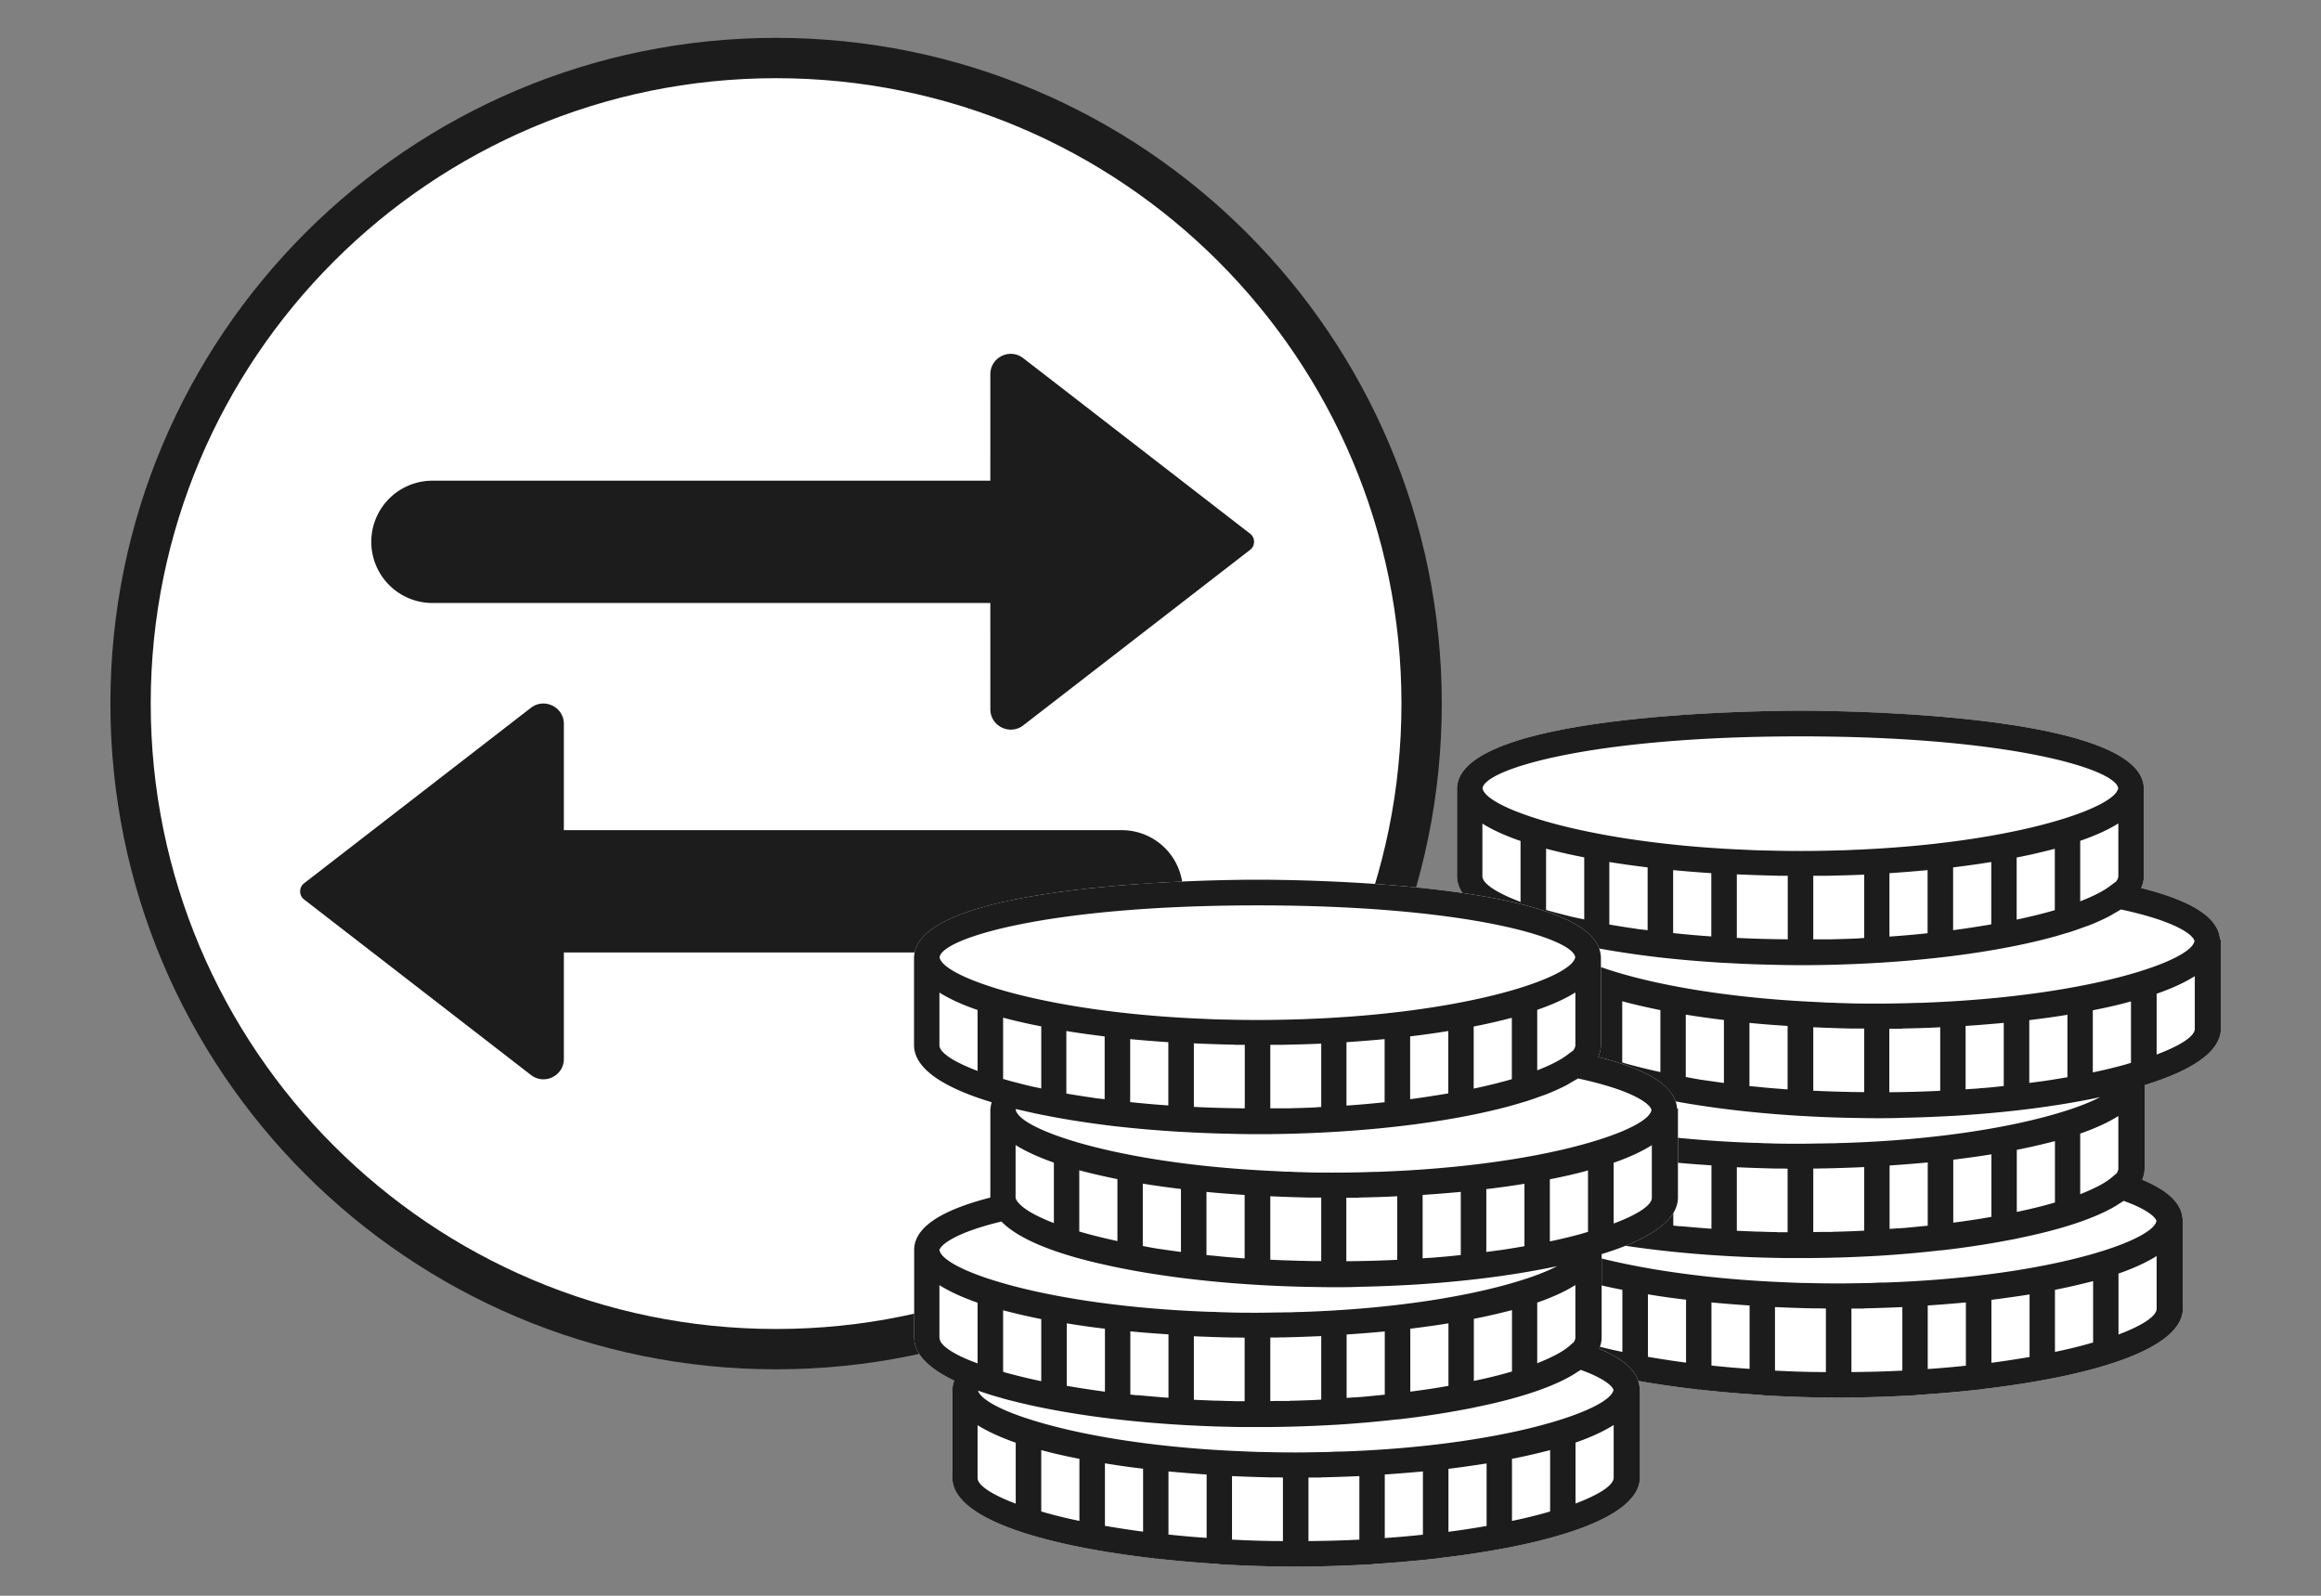
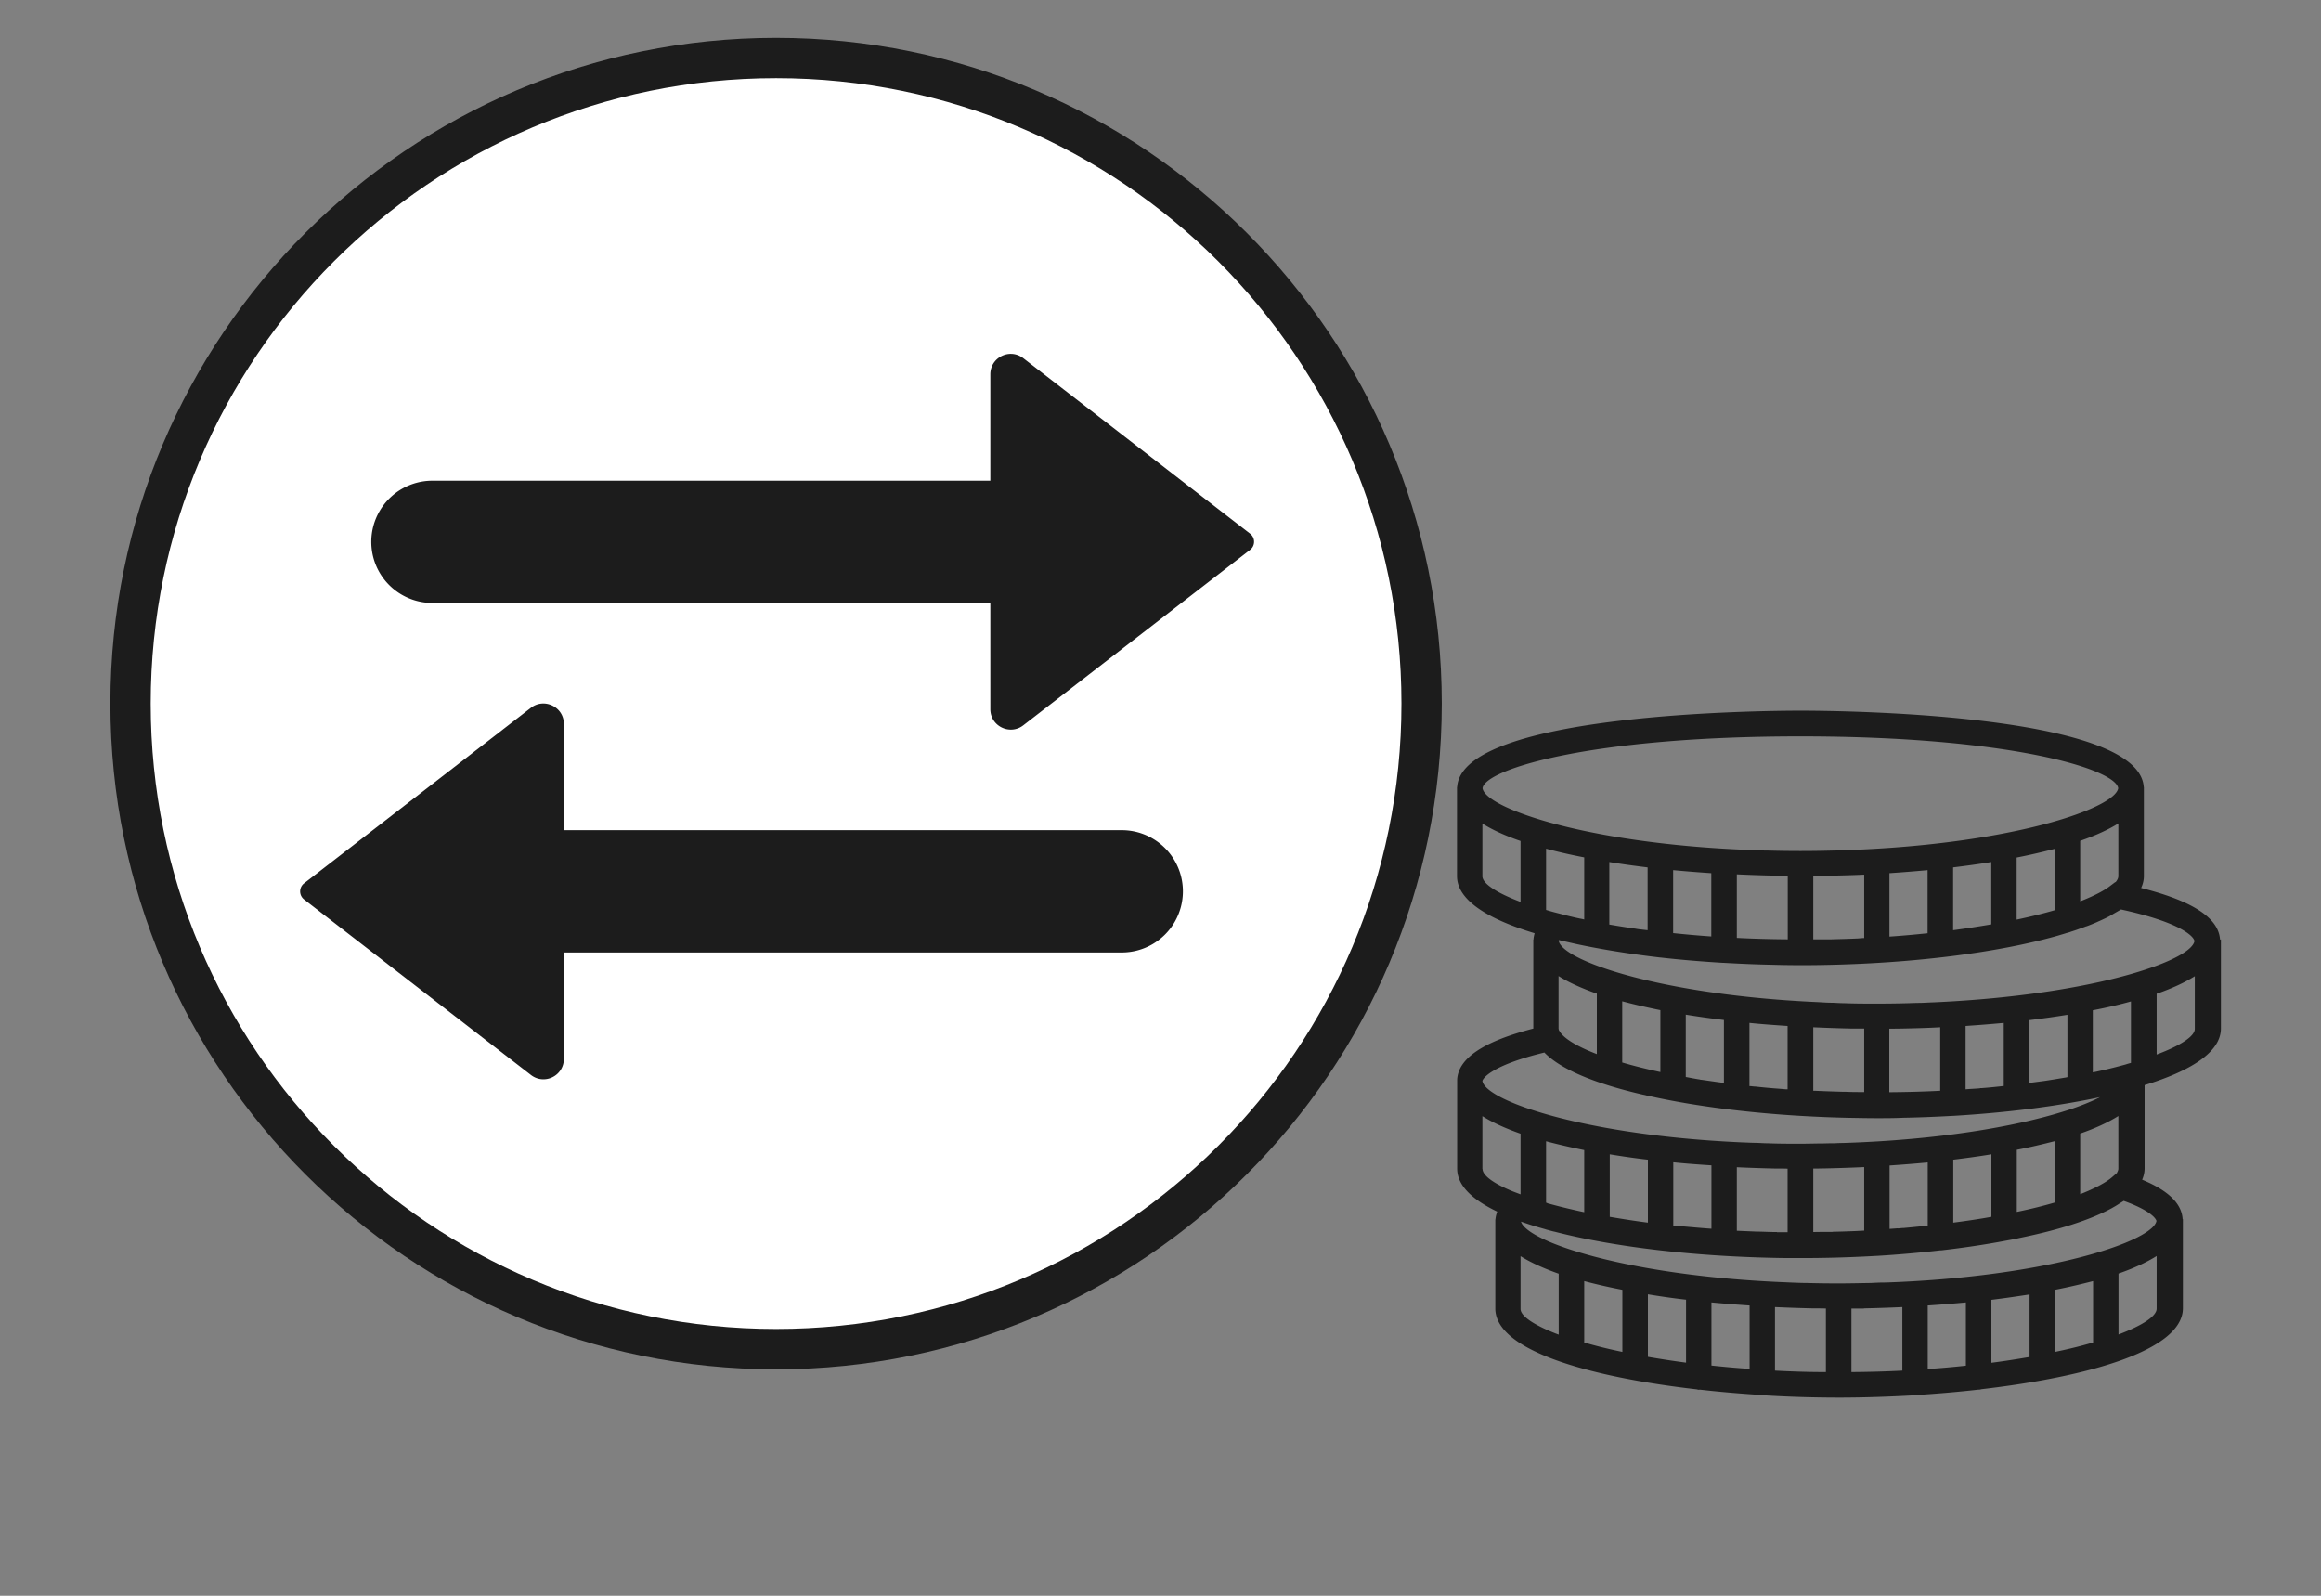
<svg xmlns="http://www.w3.org/2000/svg" height="110" viewBox="0 0 160 110" width="160">
  <rect x="0" y="0" width="160" height="110" fill="#808080" stroke="none" />
  <g fill="none" fill-rule="evenodd">
    <g transform="translate(9 4)">
      <circle cx="45" cy="45" fill="#fff" r="44" />
      <g fill="#1c1c1c" fill-rule="nonzero">
        <path d="m44.5-1.39c25.344 0 45.89 20.546 45.89 45.89s-20.546 45.89-45.89 45.89-45.89-20.546-45.89-45.89 20.546-45.89 45.89-45.89zm0 2.78c-23.809 0-43.11 19.301-43.11 43.11s19.301 43.11 43.11 43.11 43.11-19.301 43.11-43.11-19.301-43.11-43.11-43.11z" />
        <path d="m61.54 20.69 15.64 12.1c.36.28.36.83 0 1.11l-15.64 12.1c-.92.71-2.27.06-2.27-1.11l-.001-7.325h-38.459a4.215 4.215 0 0 1 0-8.43h38.459l.001-7.335c0-1.17 1.34-1.83 2.27-1.11zm-31.67 25.21v7.325h38.46a4.215 4.215 0 0 1 0 8.43h-38.46v7.335c0 1.17-1.34 1.83-2.27 1.11l-15.64-12.1a.705.705 0 0 1 0-1.11l15.64-12.1c.92-.71 2.27-.06 2.27 1.11z" />
      </g>
    </g>
    <g fill-rule="nonzero">
      <g>
-         <path d="m153.04 64.78c-.09-1.5-1.87-2.67-5.44-3.57.12-.26.19-.54.19-.82v-6.14h-.01c-.32-5.11-21.26-5.26-23.66-5.26s-23.35.15-23.67 5.26h-.01v6.14c0 1.67 2.15 2.97 5.35 3.94-.04.15-.07.29-.08.44h-.01v6.13c-3.45.89-5.17 2.05-5.25 3.52v6.14c0 1.16 1.05 2.14 2.76 2.96-.06.18-.11.36-.12.54h-.01v6.14c0 2.92 6.58 4.73 13.88 5.57.05.01.1.03.16.03.02 0 .03 0 .05-.01 1.41.16 2.84.28 4.25.37.03 0 .06.02.09.02h.05c1.79.11 3.56.16 5.22.16s3.42-.06 5.22-.16h.05c.03 0 .06-.02.09-.02 1.41-.09 2.84-.21 4.25-.37h.05c.06 0 .11-.02.16-.03 7.3-.85 13.87-2.66 13.88-5.58v-6.14h-.02c-.06-1.07-.98-1.97-2.79-2.72.11-.25.17-.51.17-.79v-5.73c3.15-.97 5.26-2.26 5.26-3.91v-6.14z" fill="#fff" />
-         <path d="m153.04 64.78c-.09-1.5-1.87-2.67-5.44-3.57.12-.26.19-.54.19-.82v-6.14h-.01c-.32-5.11-21.26-5.26-23.66-5.26s-23.35.15-23.67 5.26h-.01v6.14c0 1.67 2.15 2.97 5.35 3.94-.04.15-.07.29-.08.44h-.01v6.13c-3.45.89-5.17 2.05-5.25 3.52v6.14c0 1.16 1.05 2.14 2.76 2.96-.06.18-.11.36-.12.54h-.01v6.14c0 2.92 6.58 4.73 13.88 5.57.05.01.1.03.16.03.02 0 .03 0 .05-.01 1.41.16 2.84.28 4.25.37.03 0 .06.02.09.02h.05c1.79.11 3.56.16 5.22.16s3.42-.06 5.22-.16h.05c.03 0 .06-.02.09-.02 1.41-.09 2.84-.21 4.25-.37h.05c.06 0 .11-.02.16-.03 7.3-.85 13.87-2.66 13.88-5.58v-6.14h-.02c-.06-1.07-.98-1.97-2.79-2.72.11-.25.17-.51.17-.79v-5.73c3.15-.97 5.26-2.26 5.26-3.91v-6.14zm-7.1 16.07-.3.26c-.46.41-1.23.81-2.24 1.21v-4.18c1.04-.36 1.93-.77 2.63-1.21v3.63c0 .09-.04.18-.1.29zm-19.61 4.07h-.38c-.31 0-.63 0-.95.01v-4.38c.24 0 .48 0 .72-.01h.14c.88-.02 1.77-.05 2.65-.09v4.38l-.57.03c-.53.02-1.06.04-1.61.05zm-3.83.01c-.4 0-.8-.02-1.2-.03h-.15l-1.42-.06v-4.38c.88.04 1.76.07 2.64.09h.14c.24 0 .48 0 .72.01v4.38h-.74zm-15.84-2s-.06-.02-.08-.03v-4.23c.82.22 1.7.42 2.63.61v4.28c-.8-.17-1.55-.35-2.22-.53l-.33-.09zm18.49 7.26c.24 0 .48 0 .72.01v4.38c-1.21 0-2.38-.04-3.51-.1v-4.38c.88.04 1.76.07 2.65.09zm3.34 0c.89-.02 1.77-.05 2.65-.09v4.38c-1.13.06-2.3.09-3.51.1v-4.38h.86zm7.03-.4v4.35c-.84.09-1.72.17-2.63.23v-4.38c.89-.06 1.76-.13 2.63-.21zm1.76-.19c.9-.11 1.78-.24 2.63-.37v4.31c-.83.14-1.7.28-2.63.4zm4.38-.69c.93-.18 1.81-.39 2.63-.6v4.23c-.78.23-1.66.45-2.63.65zm-29.82 0v4.28c-.97-.2-1.85-.42-2.63-.65v-4.23c.82.22 1.7.42 2.63.6zm1.76.31c.85.14 1.73.27 2.63.37v4.34c-.92-.12-1.8-.26-2.63-.4zm4.38.56c.86.08 1.74.15 2.63.21v4.37c-.91-.06-1.78-.14-2.63-.23zm-2.17-5.25c-.09 0-.18-.02-.27-.03-.06 0-.13-.01-.19-.02v-4.36c.86.09 1.74.15 2.63.21v4.37c-.74-.05-1.46-.12-2.17-.18zm-2.21-4.59v4.34c-.93-.12-1.8-.26-2.63-.4v-4.31c.85.14 1.73.27 2.63.37zm17.25 4.73c-.19.01-.39.03-.59.04v-4.37c.89-.06 1.77-.13 2.63-.21v4.36c-.54.05-1.1.11-1.67.16-.13 0-.26.02-.38.03zm3.8-.39v-4.34c.9-.11 1.78-.23 2.63-.37v4.31c-.83.15-1.7.28-2.63.4zm4.38-5.02c.93-.18 1.81-.39 2.63-.6v4.23c-.78.23-1.66.45-2.63.65zm-11.99-4c-.66-.02-1.31-.04-1.94-.07h-.1v-4.38c.88.04 1.76.07 2.65.09h.86v4.38c-.42 0-.86 0-1.27-.02zm-20.46-12.53v-4.23c.82.22 1.7.42 2.63.6v4.28a3.88 3.88 0 0 0 -.33-.07c-.47-.1-.92-.21-1.36-.33-.33-.08-.65-.17-.95-.26zm15.94-2.36h.72v4.38c-1.18-.01-2.36-.04-3.51-.1v-4.38c.88.04 1.76.07 2.64.09h.14zm3.34 0c.88-.02 1.76-.04 2.65-.08v4.37c-.15 0-.3.02-.45.03h-.03c-.59.03-1.19.04-1.8.06h-1.23v-4.38zm19.98.44h-.03l-.32.24c-.46.36-1.17.72-2.09 1.08v-4.17c1.04-.36 1.93-.76 2.63-1.2v3.63c0 .13-.07.28-.2.43zm-11.2 3.31v-4.33c.9-.11 1.78-.23 2.63-.37v4.3c-.84.14-1.71.28-2.63.4zm4.38-.74v-4.27c.93-.18 1.81-.39 2.63-.6v4.23c-.79.23-1.68.45-2.63.65zm-6.14-3.4v4.35c-.85.09-1.73.17-2.63.23v-4.37c.89-.06 1.77-.13 2.63-.21zm-17.54 4.35v-4.35c.86.08 1.74.15 2.63.21v4.36c-.89-.06-1.77-.14-2.63-.23zm-1.76-4.54v4.33l-.53-.06c-.11-.01-.22-.03-.33-.05-.51-.07-1-.15-1.49-.23-.1-.02-.19-.03-.29-.05v-4.31c.85.14 1.73.26 2.63.37zm9.43 15.29-.36-.03c-.56-.04-1.11-.09-1.64-.15-.12 0-.23-.02-.34-.03h-.07v-4.36c.87.09 1.74.15 2.63.21v4.37c-.07 0-.15 0-.22-.01zm-5.79-.66c-.35-.05-.67-.12-1.01-.18v-4.3c.85.14 1.73.26 2.63.37v4.34c-.54-.07-1.06-.15-1.57-.22h-.06zm-2.76-4.79v4.27c-.97-.21-1.85-.43-2.63-.66v-4.22c.82.22 1.7.42 2.63.61zm-4.38-1.14v4.17c-1.38-.53-2.27-1.08-2.56-1.56l-.06-.1s-.01-.06-.02-.09v-3.63c.7.44 1.59.84 2.63 1.21zm21.03 2.41c.88-.02 1.76-.04 2.64-.09v4.38c-1.15.06-2.32.09-3.51.1v-4.38h.86zm11.33 3.37c-.38.06-.77.13-1.17.19-.23.04-.47.07-.7.1l-.68.09v-4.33c.9-.11 1.78-.23 2.63-.37v4.3s-.05.01-.09.02zm-5.94.75c-.33.03-.67.04-1 .07v-4.37c.89-.06 1.77-.13 2.63-.21v4.35c-.51.06-1.01.11-1.54.15h-.09zm10.02-1.64c-.44.12-.9.24-1.37.35-.22.05-.44.1-.67.15-.07.01-.14.03-.21.04v-4.28c.93-.18 1.81-.38 2.63-.61v4.24c-.13.03-.26.07-.38.11zm4.76-8.53c-.08.6-1.43 1.39-3.84 2.13-3.1.96-7.96 1.83-14.11 2.11-.31.01-.63.03-.95.04-.27 0-.53.01-.8.02-.72.02-1.46.03-2.22.03s-1.49 0-2.22-.03c-.27 0-.53-.02-.79-.03-.32 0-.63-.02-.95-.04-6.15-.27-11.01-1.15-14.11-2.11-2.39-.74-3.73-1.52-3.84-2.12 0-.02 0-.03.02-.05.06.01.12.03.18.04.34.08.7.16 1.05.24 1.74.37 3.67.68 5.73.92h.02c1.4.16 2.86.28 4.35.37h.05c1.08.06 2.16.11 3.26.13.67.02 1.34.03 1.98.03.46 0 .93 0 1.41-.01 6.37-.1 12.28-.86 16.38-2.03.19-.06.38-.11.56-.17.11-.03.23-.06.33-.1.32-.1.62-.21.92-.32.05-.02.1-.04.15-.05.25-.09.49-.19.72-.29.06-.03.13-.06.2-.09.24-.11.48-.22.7-.34.09-.05.18-.11.27-.16.1-.06.21-.12.31-.18.06-.03.12-.07.17-.1 3.93.85 4.96 1.78 5.06 2.15zm-27.17-14.09c14.46 0 21.77 2.27 21.91 3.58-.11.6-1.46 1.38-3.84 2.12-3.1.96-7.96 1.84-14.11 2.11-.32.01-.63.03-.95.04-.27 0-.53.02-.79.02a80.526 80.526 0 0 1 -4.44 0c-.27 0-.53-.01-.8-.02-.32-.01-.63-.03-.95-.04-6.15-.27-11.01-1.15-14.11-2.11-2.38-.74-3.73-1.52-3.83-2.12.14-1.31 7.45-3.58 21.91-3.58zm-21.92 9.64v-3.63c.7.44 1.58.84 2.63 1.2v4.2c-1.7-.64-2.63-1.28-2.63-1.77zm4.25 12.14s.03.03.05.04c1.2 1.21 3.68 2.17 6.78 2.88.07.01.15.03.22.05l.69.15c2.84.6 6.24 1.04 9.93 1.26 1.19.07 2.4.12 3.64.14.55.01 1.09.02 1.61.02.61 0 1.23 0 1.86-.03 1.15-.02 2.28-.07 3.39-.13h.03c3.71-.22 7.18-.66 10.13-1.29-.64.33-1.51.68-2.59 1.01-3.28 1.02-8.51 1.94-15.15 2.15-.2 0-.39.01-.6.02-.21 0-.43 0-.65.01-.55 0-1.11.02-1.67.02-.76 0-1.5 0-2.22-.03-.27 0-.53-.02-.8-.03-.32 0-.63-.02-.95-.03-6.15-.27-11.01-1.15-14.11-2.11-2.41-.74-3.76-1.54-3.84-2.13.1-.33.99-1.16 4.24-1.95zm-4.25 8.03v-3.63c.7.44 1.58.84 2.63 1.21v4.18l-.5-.19c-1.38-.56-2.12-1.12-2.12-1.56zm2.63 9.65v-3.63c.7.44 1.59.84 2.63 1.21v4.2c-1.7-.64-2.63-1.28-2.63-1.77zm41.22 1.77v-4.2c1.04-.36 1.93-.77 2.63-1.21v3.63c0 .5-.93 1.14-2.63 1.78zm2.62-7.84c-.09.59-1.44 1.38-3.84 2.12-3.1.96-7.96 1.84-14.11 2.11-.32.01-.63.03-.95.03-.26 0-.53.02-.79.03-.73.01-1.46.03-2.22.03s-1.5-.01-2.22-.03c-.27 0-.53-.01-.79-.02-.32-.01-.64-.03-.95-.04-6.15-.27-11.01-1.15-14.11-2.11-2.32-.71-3.66-1.48-3.83-2.06.26.09.53.18.81.27.03 0 .06.02.09.03.24.07.48.14.73.21.09.03.19.06.28.08.14.04.28.08.43.11 3.19.82 7.27 1.4 11.67 1.66 1.36.08 2.75.13 4.15.15h1.11c.48 0 .98 0 1.48-.01 1.28-.02 2.54-.07 3.78-.14h.02c1.5-.09 2.96-.22 4.36-.38h.07c1.56-.18 3.04-.4 4.41-.66.28-.05.56-.1.83-.16.06-.01.12-.03.18-.04 2.59-.53 4.83-1.22 6.37-2.07.08-.05.16-.09.24-.14.1-.06.19-.12.28-.18.09-.05.18-.11.26-.16 1.73.62 2.21 1.17 2.26 1.39zm.01-11.45v-4.2c1.04-.36 1.93-.77 2.63-1.21v3.63c0 .49-.92 1.13-2.63 1.77z" fill="#1c1c1c" />
+         <path d="m153.04 64.78c-.09-1.5-1.87-2.67-5.44-3.57.12-.26.19-.54.19-.82v-6.14h-.01c-.32-5.11-21.26-5.26-23.66-5.26s-23.35.15-23.67 5.26h-.01v6.14c0 1.67 2.15 2.97 5.35 3.94-.04.15-.07.29-.08.44h-.01v6.13c-3.45.89-5.17 2.05-5.25 3.52v6.14c0 1.16 1.05 2.14 2.76 2.96-.06.18-.11.36-.12.54h-.01v6.14c0 2.92 6.58 4.73 13.88 5.57.05.01.1.03.16.03.02 0 .03 0 .05-.01 1.41.16 2.84.28 4.25.37.03 0 .06.02.09.02h.05c1.79.11 3.56.16 5.22.16s3.42-.06 5.22-.16h.05c.03 0 .06-.02.09-.02 1.41-.09 2.84-.21 4.25-.37h.05c.06 0 .11-.02.16-.03 7.3-.85 13.87-2.66 13.88-5.58v-6.14h-.02c-.06-1.07-.98-1.97-2.79-2.72.11-.25.17-.51.17-.79v-5.73c3.15-.97 5.26-2.26 5.26-3.91v-6.14zm-7.1 16.07-.3.26c-.46.41-1.23.81-2.24 1.21v-4.18c1.04-.36 1.93-.77 2.63-1.21v3.63c0 .09-.04.18-.1.29zm-19.61 4.07h-.38c-.31 0-.63 0-.95.01v-4.38c.24 0 .48 0 .72-.01h.14c.88-.02 1.77-.05 2.65-.09v4.38l-.57.03c-.53.02-1.06.04-1.61.05zm-3.83.01c-.4 0-.8-.02-1.2-.03h-.15l-1.42-.06v-4.38c.88.04 1.76.07 2.64.09h.14c.24 0 .48 0 .72.01v4.38h-.74zm-15.84-2s-.06-.02-.08-.03v-4.23c.82.22 1.7.42 2.63.61v4.28c-.8-.17-1.55-.35-2.22-.53l-.33-.09zm18.49 7.26c.24 0 .48 0 .72.01v4.38c-1.21 0-2.38-.04-3.51-.1v-4.38c.88.04 1.76.07 2.65.09zm3.34 0c.89-.02 1.77-.05 2.65-.09v4.38c-1.13.06-2.3.09-3.51.1v-4.38h.86zm7.03-.4v4.35c-.84.09-1.72.17-2.63.23v-4.38c.89-.06 1.76-.13 2.63-.21zm1.76-.19c.9-.11 1.78-.24 2.63-.37v4.31c-.83.14-1.7.28-2.63.4zm4.38-.69c.93-.18 1.81-.39 2.63-.6v4.23c-.78.23-1.66.45-2.63.65zm-29.82 0v4.28c-.97-.2-1.85-.42-2.63-.65v-4.23c.82.22 1.7.42 2.63.6zm1.76.31c.85.14 1.73.27 2.63.37v4.34c-.92-.12-1.8-.26-2.63-.4zm4.38.56c.86.08 1.74.15 2.63.21v4.37c-.91-.06-1.78-.14-2.63-.23zm-2.17-5.25c-.09 0-.18-.02-.27-.03-.06 0-.13-.01-.19-.02v-4.36c.86.09 1.74.15 2.63.21v4.37c-.74-.05-1.46-.12-2.17-.18zm-2.21-4.59v4.34c-.93-.12-1.8-.26-2.63-.4v-4.31c.85.14 1.73.27 2.63.37zm17.25 4.73c-.19.01-.39.03-.59.04v-4.37c.89-.06 1.77-.13 2.63-.21v4.36c-.54.05-1.1.11-1.67.16-.13 0-.26.02-.38.03zm3.8-.39v-4.34c.9-.11 1.78-.23 2.63-.37v4.31c-.83.15-1.7.28-2.63.4zm4.38-5.02c.93-.18 1.81-.39 2.63-.6v4.23c-.78.23-1.66.45-2.63.65zm-11.99-4c-.66-.02-1.31-.04-1.94-.07h-.1v-4.38c.88.04 1.76.07 2.65.09h.86v4.38c-.42 0-.86 0-1.27-.02zm-20.46-12.53v-4.23c.82.22 1.7.42 2.63.6v4.28a3.88 3.88 0 0 0 -.33-.07c-.47-.1-.92-.21-1.36-.33-.33-.08-.65-.17-.95-.26zm15.94-2.36h.72v4.38c-1.18-.01-2.36-.04-3.51-.1v-4.38c.88.04 1.76.07 2.64.09h.14zm3.34 0c.88-.02 1.76-.04 2.65-.08v4.37c-.15 0-.3.02-.45.03h-.03c-.59.03-1.19.04-1.8.06h-1.23v-4.38zm19.98.44h-.03l-.32.24c-.46.36-1.17.72-2.09 1.08v-4.17c1.04-.36 1.93-.76 2.63-1.2v3.63c0 .13-.07.28-.2.43zm-11.2 3.31v-4.33c.9-.11 1.78-.23 2.63-.37v4.3c-.84.14-1.71.28-2.63.4zm4.38-.74v-4.27c.93-.18 1.81-.39 2.63-.6v4.23c-.79.23-1.68.45-2.63.65zm-6.14-3.4v4.35c-.85.09-1.73.17-2.63.23v-4.37c.89-.06 1.77-.13 2.63-.21zm-17.54 4.35v-4.35c.86.08 1.74.15 2.63.21v4.36c-.89-.06-1.77-.14-2.63-.23zm-1.76-4.54v4.33l-.53-.06c-.11-.01-.22-.03-.33-.05-.51-.07-1-.15-1.49-.23-.1-.02-.19-.03-.29-.05v-4.31c.85.14 1.73.26 2.63.37zm9.43 15.29-.36-.03c-.56-.04-1.11-.09-1.64-.15-.12 0-.23-.02-.34-.03h-.07v-4.36c.87.09 1.74.15 2.63.21v4.37c-.07 0-.15 0-.22-.01zm-5.79-.66c-.35-.05-.67-.12-1.01-.18v-4.3c.85.14 1.73.26 2.63.37v4.34c-.54-.07-1.06-.15-1.57-.22h-.06zm-2.76-4.79v4.27c-.97-.21-1.85-.43-2.63-.66v-4.22c.82.22 1.7.42 2.63.61zm-4.38-1.14v4.17c-1.38-.53-2.27-1.08-2.56-1.56l-.06-.1s-.01-.06-.02-.09v-3.63c.7.44 1.59.84 2.63 1.21zm21.03 2.41c.88-.02 1.76-.04 2.64-.09v4.38c-1.15.06-2.32.09-3.51.1v-4.38zm11.33 3.37c-.38.06-.77.13-1.17.19-.23.04-.47.07-.7.1l-.68.09v-4.33c.9-.11 1.78-.23 2.63-.37v4.3s-.05.01-.09.02zm-5.94.75c-.33.03-.67.04-1 .07v-4.37c.89-.06 1.77-.13 2.63-.21v4.35c-.51.06-1.01.11-1.54.15h-.09zm10.02-1.64c-.44.12-.9.24-1.37.35-.22.05-.44.1-.67.15-.07.01-.14.03-.21.04v-4.28c.93-.18 1.81-.38 2.63-.61v4.24c-.13.03-.26.07-.38.11zm4.76-8.53c-.08.6-1.43 1.39-3.84 2.13-3.1.96-7.96 1.83-14.11 2.11-.31.01-.63.03-.95.04-.27 0-.53.01-.8.02-.72.02-1.46.03-2.22.03s-1.49 0-2.22-.03c-.27 0-.53-.02-.79-.03-.32 0-.63-.02-.95-.04-6.15-.27-11.01-1.15-14.11-2.11-2.39-.74-3.73-1.52-3.84-2.12 0-.02 0-.03.02-.05.06.01.12.03.18.04.34.08.7.16 1.05.24 1.74.37 3.67.68 5.73.92h.02c1.4.16 2.86.28 4.35.37h.05c1.08.06 2.16.11 3.26.13.67.02 1.34.03 1.98.03.46 0 .93 0 1.41-.01 6.37-.1 12.28-.86 16.38-2.03.19-.06.38-.11.56-.17.11-.03.23-.06.33-.1.32-.1.62-.21.92-.32.05-.02.1-.04.15-.05.25-.09.49-.19.72-.29.06-.03.13-.06.2-.09.24-.11.48-.22.7-.34.09-.05.18-.11.27-.16.1-.06.21-.12.31-.18.06-.03.12-.07.17-.1 3.93.85 4.96 1.78 5.06 2.15zm-27.17-14.09c14.46 0 21.77 2.27 21.91 3.58-.11.6-1.46 1.38-3.84 2.12-3.1.96-7.96 1.84-14.11 2.11-.32.01-.63.03-.95.04-.27 0-.53.02-.79.02a80.526 80.526 0 0 1 -4.44 0c-.27 0-.53-.01-.8-.02-.32-.01-.63-.03-.95-.04-6.15-.27-11.01-1.15-14.11-2.11-2.38-.74-3.73-1.52-3.83-2.12.14-1.31 7.45-3.58 21.91-3.58zm-21.92 9.64v-3.63c.7.44 1.58.84 2.63 1.2v4.2c-1.7-.64-2.63-1.28-2.63-1.77zm4.25 12.14s.03.03.05.04c1.2 1.21 3.68 2.17 6.78 2.88.07.01.15.03.22.05l.69.15c2.84.6 6.24 1.04 9.93 1.26 1.19.07 2.4.12 3.64.14.55.01 1.09.02 1.61.02.61 0 1.23 0 1.86-.03 1.15-.02 2.28-.07 3.39-.13h.03c3.71-.22 7.18-.66 10.13-1.29-.64.33-1.51.68-2.59 1.01-3.28 1.02-8.51 1.94-15.15 2.15-.2 0-.39.01-.6.02-.21 0-.43 0-.65.01-.55 0-1.11.02-1.67.02-.76 0-1.5 0-2.22-.03-.27 0-.53-.02-.8-.03-.32 0-.63-.02-.95-.03-6.15-.27-11.01-1.15-14.11-2.11-2.41-.74-3.76-1.54-3.84-2.13.1-.33.99-1.16 4.24-1.95zm-4.25 8.03v-3.63c.7.44 1.58.84 2.63 1.21v4.18l-.5-.19c-1.38-.56-2.12-1.12-2.12-1.56zm2.63 9.65v-3.63c.7.44 1.59.84 2.63 1.21v4.2c-1.7-.64-2.63-1.28-2.63-1.77zm41.22 1.77v-4.2c1.04-.36 1.93-.77 2.63-1.21v3.63c0 .5-.93 1.14-2.63 1.78zm2.62-7.84c-.09.59-1.44 1.38-3.84 2.12-3.1.96-7.96 1.84-14.11 2.11-.32.01-.63.03-.95.03-.26 0-.53.02-.79.03-.73.01-1.46.03-2.22.03s-1.5-.01-2.22-.03c-.27 0-.53-.01-.79-.02-.32-.01-.64-.03-.95-.04-6.15-.27-11.01-1.15-14.11-2.11-2.32-.71-3.66-1.48-3.83-2.06.26.09.53.18.81.27.03 0 .06.02.09.03.24.07.48.14.73.21.09.03.19.06.28.08.14.04.28.08.43.11 3.19.82 7.27 1.4 11.67 1.66 1.36.08 2.75.13 4.15.15h1.11c.48 0 .98 0 1.48-.01 1.28-.02 2.54-.07 3.78-.14h.02c1.5-.09 2.96-.22 4.36-.38h.07c1.56-.18 3.04-.4 4.41-.66.28-.05.56-.1.83-.16.06-.01.12-.03.18-.04 2.59-.53 4.83-1.22 6.37-2.07.08-.05.16-.09.24-.14.1-.06.19-.12.28-.18.09-.05.18-.11.26-.16 1.73.62 2.21 1.17 2.26 1.39zm.01-11.45v-4.2c1.04-.36 1.93-.77 2.63-1.21v3.63c0 .49-.92 1.13-2.63 1.77z" fill="#1c1c1c" />
      </g>
      <g>
-         <path d="m115.61 76.43c-.09-1.5-1.87-2.67-5.44-3.57.12-.26.19-.54.19-.82v-6.14h-.01c-.32-5.11-21.26-5.26-23.66-5.26s-23.35.15-23.67 5.26h-.01v6.14c0 1.67 2.15 2.97 5.35 3.94-.04.15-.07.29-.08.44h-.01v6.13c-3.45.89-5.17 2.05-5.25 3.52v6.14c0 1.16 1.05 2.14 2.76 2.96-.06.18-.11.36-.12.54h-.01v6.14c0 2.92 6.58 4.73 13.88 5.57.05.01.1.03.16.03.02 0 .03 0 .05-.01 1.41.16 2.84.28 4.25.37.03 0 .06.02.09.02h.05c1.79.11 3.56.16 5.22.16s3.42-.06 5.22-.16h.05c.03 0 .06-.02.09-.02 1.41-.09 2.84-.21 4.25-.37h.05c.06 0 .11-.02.16-.03 7.3-.85 13.87-2.66 13.88-5.58v-6.14h-.02c-.06-1.07-.98-1.97-2.79-2.72.11-.25.17-.51.17-.79v-5.73c3.15-.97 5.26-2.26 5.26-3.91v-6.14z" fill="#fff" />
-         <path d="m115.61 76.43c-.09-1.5-1.87-2.67-5.44-3.57.12-.26.19-.54.19-.82v-6.14h-.01c-.32-5.11-21.26-5.26-23.66-5.26s-23.35.15-23.67 5.26h-.01v6.14c0 1.67 2.15 2.97 5.35 3.94-.04.15-.07.29-.08.44h-.01v6.13c-3.45.89-5.17 2.05-5.25 3.52v6.14c0 1.16 1.05 2.14 2.76 2.96-.06.18-.11.36-.12.54h-.01v6.14c0 2.92 6.58 4.73 13.88 5.57.05.01.1.03.16.03.02 0 .03 0 .05-.01 1.41.16 2.84.28 4.25.37.03 0 .06.02.09.02h.05c1.79.11 3.56.16 5.22.16s3.42-.06 5.22-.16h.05c.03 0 .06-.02.09-.02 1.41-.09 2.84-.21 4.25-.37h.05c.06 0 .11-.02.16-.03 7.3-.85 13.87-2.66 13.88-5.58v-6.14h-.02c-.06-1.07-.98-1.97-2.79-2.72.11-.25.17-.51.17-.79v-5.73c3.15-.97 5.26-2.26 5.26-3.91v-6.14zm-7.1 16.07-.3.26c-.46.41-1.23.81-2.24 1.21v-4.18c1.04-.36 1.93-.77 2.63-1.21v3.63c0 .09-.04.18-.1.29zm-19.61 4.07h-.38c-.31 0-.63 0-.95.01v-4.38c.24 0 .48 0 .72-.01h.14c.88-.02 1.77-.05 2.65-.09v4.38l-.57.03c-.53.02-1.06.04-1.61.05zm-3.83.01c-.4 0-.8-.02-1.2-.03h-.15l-1.42-.06v-4.38c.88.04 1.76.07 2.64.09h.14c.24 0 .48 0 .72.01v4.38h-.74zm-15.84-2s-.06-.02-.08-.03v-4.23c.82.22 1.7.42 2.63.61v4.28c-.8-.17-1.55-.35-2.22-.53l-.33-.09zm18.49 7.26c.24 0 .48 0 .72.01v4.38c-1.21 0-2.38-.04-3.51-.1v-4.38c.88.04 1.76.07 2.65.09zm3.34 0c.89-.02 1.77-.05 2.65-.09v4.38c-1.13.06-2.3.09-3.51.1v-4.38h.86zm7.03-.4v4.35c-.84.09-1.72.17-2.63.23v-4.38c.89-.06 1.76-.13 2.63-.21zm1.76-.19c.9-.11 1.78-.24 2.63-.37v4.31c-.83.14-1.7.28-2.63.4zm4.38-.69c.93-.18 1.81-.39 2.63-.6v4.23c-.78.23-1.66.45-2.63.65zm-29.82 0v4.28c-.97-.2-1.85-.42-2.63-.65v-4.23c.82.22 1.7.42 2.63.6zm1.76.31c.85.14 1.73.27 2.63.37v4.34c-.92-.12-1.8-.26-2.63-.4zm4.38.56c.86.08 1.74.15 2.63.21v4.37c-.91-.06-1.78-.14-2.63-.23zm-2.17-5.25c-.09 0-.18-.02-.27-.03-.06 0-.13-.01-.19-.02v-4.36c.86.09 1.74.15 2.63.21v4.37c-.74-.05-1.46-.12-2.17-.18zm-2.21-4.59v4.34c-.93-.12-1.8-.26-2.63-.4v-4.31c.85.14 1.73.27 2.63.37zm17.25 4.73c-.19.01-.39.03-.59.04v-4.37c.89-.06 1.77-.13 2.63-.21v4.36c-.54.05-1.1.11-1.67.16-.13 0-.26.02-.38.03zm3.8-.39v-4.34c.9-.11 1.78-.23 2.63-.37v4.31c-.83.15-1.7.28-2.63.4zm4.38-5.02c.93-.18 1.81-.39 2.63-.6v4.23c-.78.23-1.66.45-2.63.65zm-11.99-4c-.66-.02-1.31-.04-1.94-.07h-.1v-4.38c.88.04 1.76.07 2.65.09h.86v4.38c-.42 0-.86 0-1.27-.02zm-20.46-12.53v-4.23c.82.22 1.7.42 2.63.6v4.28a3.88 3.88 0 0 0 -.33-.07c-.47-.1-.92-.21-1.36-.33-.33-.08-.65-.17-.95-.26zm15.94-2.36h.72v4.38c-1.18-.01-2.36-.04-3.51-.1v-4.38c.88.04 1.76.07 2.64.09h.14zm3.34 0c.88-.02 1.76-.04 2.65-.08v4.37c-.15 0-.3.02-.45.03h-.03c-.59.03-1.19.04-1.8.06h-1.23v-4.38zm19.98.44h-.03l-.32.24c-.46.36-1.17.72-2.09 1.08v-4.17c1.04-.36 1.93-.76 2.63-1.2v3.63c0 .13-.07.28-.2.43zm-11.2 3.31v-4.33c.9-.11 1.78-.23 2.63-.37v4.3c-.84.14-1.71.28-2.63.4zm4.38-.74v-4.27c.93-.18 1.81-.39 2.63-.6v4.23c-.79.23-1.68.45-2.63.65zm-6.14-3.4v4.35c-.85.09-1.73.17-2.63.23v-4.37c.89-.06 1.77-.13 2.63-.21zm-17.54 4.35v-4.35c.86.08 1.74.15 2.63.21v4.36c-.89-.06-1.77-.14-2.63-.23zm-1.76-4.54v4.33l-.53-.06c-.11-.01-.22-.03-.33-.05-.51-.07-1-.15-1.49-.23-.1-.02-.19-.03-.29-.05v-4.31c.85.14 1.73.26 2.63.37zm9.43 15.29-.36-.03c-.56-.04-1.11-.09-1.64-.15-.12 0-.23-.02-.34-.03h-.07v-4.36c.87.09 1.74.15 2.63.21v4.37c-.07 0-.15 0-.22-.01zm-5.79-.66c-.35-.05-.67-.12-1.01-.18v-4.3c.85.14 1.73.26 2.63.37v4.34c-.54-.07-1.06-.15-1.57-.22h-.06zm-2.76-4.79v4.27c-.97-.21-1.85-.43-2.63-.66v-4.22c.82.22 1.7.42 2.63.61zm-4.38-1.14v4.17c-1.38-.53-2.27-1.08-2.56-1.56l-.06-.1s-.01-.06-.02-.09v-3.63c.7.44 1.59.84 2.63 1.21zm21.03 2.41c.88-.02 1.76-.04 2.64-.09v4.38c-1.15.06-2.32.09-3.51.1v-4.38h.86zm11.33 3.37c-.38.06-.77.13-1.17.19-.23.04-.47.07-.7.1l-.68.09v-4.33c.9-.11 1.78-.23 2.63-.37v4.3s-.05.01-.09.02zm-5.94.75c-.33.03-.67.04-1 .07v-4.37c.89-.06 1.77-.13 2.63-.21v4.35c-.51.06-1.01.11-1.54.15h-.09zm10.02-1.64a38.937 38.937 0 0 1 -2.04.5c-.07.01-.14.03-.21.04v-4.28c.93-.18 1.81-.38 2.63-.61v4.24c-.13.03-.26.07-.38.11zm4.76-8.53c-.08.6-1.43 1.39-3.84 2.13-3.1.96-7.96 1.83-14.11 2.11-.31.01-.63.03-.95.04-.27 0-.53.01-.8.02-.72.02-1.46.03-2.22.03s-1.49 0-2.22-.03c-.27 0-.53-.02-.79-.03-.32 0-.63-.02-.95-.04-6.15-.27-11.01-1.15-14.11-2.11-2.39-.74-3.73-1.52-3.84-2.12 0-.02 0-.03.02-.05.06.01.12.03.18.04.34.08.7.16 1.05.24 1.74.37 3.67.68 5.73.92h.02c1.4.16 2.86.28 4.35.37h.05c1.08.06 2.16.11 3.26.13.67.02 1.34.03 1.98.03.46 0 .93 0 1.41-.01 6.37-.1 12.28-.86 16.38-2.03.19-.06.38-.11.56-.17.11-.03.23-.06.33-.1.32-.1.62-.21.92-.32.05-.02.1-.04.15-.05a11.992 11.992 0 0 0 .92-.38c.24-.11.48-.22.7-.34.09-.05.18-.11.27-.16.1-.06.21-.12.31-.18.06-.03.12-.07.17-.1 3.93.85 4.96 1.78 5.06 2.15zm-27.17-14.09c14.46 0 21.77 2.27 21.91 3.58-.11.6-1.46 1.38-3.84 2.12-3.1.96-7.96 1.84-14.11 2.11-.32.01-.63.03-.95.04-.27 0-.53.02-.79.02a80.526 80.526 0 0 1 -4.44 0c-.27 0-.53-.01-.8-.02-.32-.01-.63-.03-.95-.04-6.15-.27-11.01-1.15-14.11-2.11-2.38-.74-3.73-1.52-3.83-2.12.14-1.31 7.45-3.58 21.91-3.58zm-21.92 9.64v-3.63c.7.44 1.58.84 2.63 1.2v4.2c-1.7-.64-2.63-1.28-2.63-1.77zm4.25 12.14s.03.03.05.04c1.2 1.21 3.68 2.17 6.78 2.88.07.01.15.03.22.05l.69.15c2.84.6 6.24 1.04 9.93 1.26 1.19.07 2.4.12 3.64.14.55.01 1.09.02 1.61.02.61 0 1.23 0 1.86-.03 1.15-.02 2.28-.07 3.39-.13h.03c3.71-.22 7.18-.66 10.13-1.29-.64.33-1.51.68-2.59 1.01-3.28 1.02-8.51 1.94-15.15 2.15-.2 0-.39.01-.6.02-.21 0-.43 0-.65.01-.55 0-1.11.02-1.67.02-.76 0-1.5 0-2.22-.03-.27 0-.53-.02-.8-.03-.32 0-.63-.02-.95-.03-6.15-.27-11.01-1.15-14.11-2.11-2.41-.74-3.76-1.54-3.84-2.13.1-.33.99-1.16 4.24-1.95zm-4.25 8.03v-3.63c.7.44 1.58.84 2.63 1.21v4.18l-.5-.19c-1.38-.56-2.12-1.12-2.12-1.56zm2.63 9.65v-3.63c.7.44 1.59.84 2.63 1.21v4.2c-1.7-.64-2.63-1.28-2.63-1.77zm41.22 1.77v-4.2c1.04-.36 1.93-.77 2.63-1.21v3.63c0 .5-.93 1.14-2.63 1.78zm2.62-7.84c-.09.59-1.44 1.38-3.84 2.12-3.1.96-7.96 1.84-14.11 2.11-.32.01-.63.03-.95.03-.26 0-.53.02-.79.03-.73.01-1.46.03-2.22.03s-1.5-.01-2.22-.03c-.27 0-.53-.01-.79-.02-.32-.01-.64-.03-.95-.04-6.15-.27-11.01-1.15-14.11-2.11-2.32-.71-3.66-1.48-3.83-2.06.26.09.53.18.81.27.03 0 .06.02.09.03.24.07.48.14.73.21.09.03.19.06.28.08.14.04.28.08.43.11 3.19.82 7.27 1.4 11.67 1.66 1.36.08 2.75.13 4.15.15h1.11c.48 0 .98 0 1.48-.01 1.28-.02 2.54-.07 3.78-.14h.02c1.5-.09 2.96-.22 4.36-.38h.07c1.56-.18 3.04-.4 4.41-.66.28-.05.56-.1.83-.16.06-.01.12-.03.18-.04 2.59-.53 4.83-1.22 6.37-2.07.08-.05.16-.09.24-.14.1-.06.19-.12.28-.18.09-.05.18-.11.26-.16 1.73.62 2.21 1.17 2.26 1.39zm.01-11.45v-4.2c1.04-.36 1.93-.77 2.63-1.21v3.63c0 .49-.92 1.13-2.63 1.77z" fill="#1c1c1c" />
-       </g>
+         </g>
    </g>
  </g>
</svg>